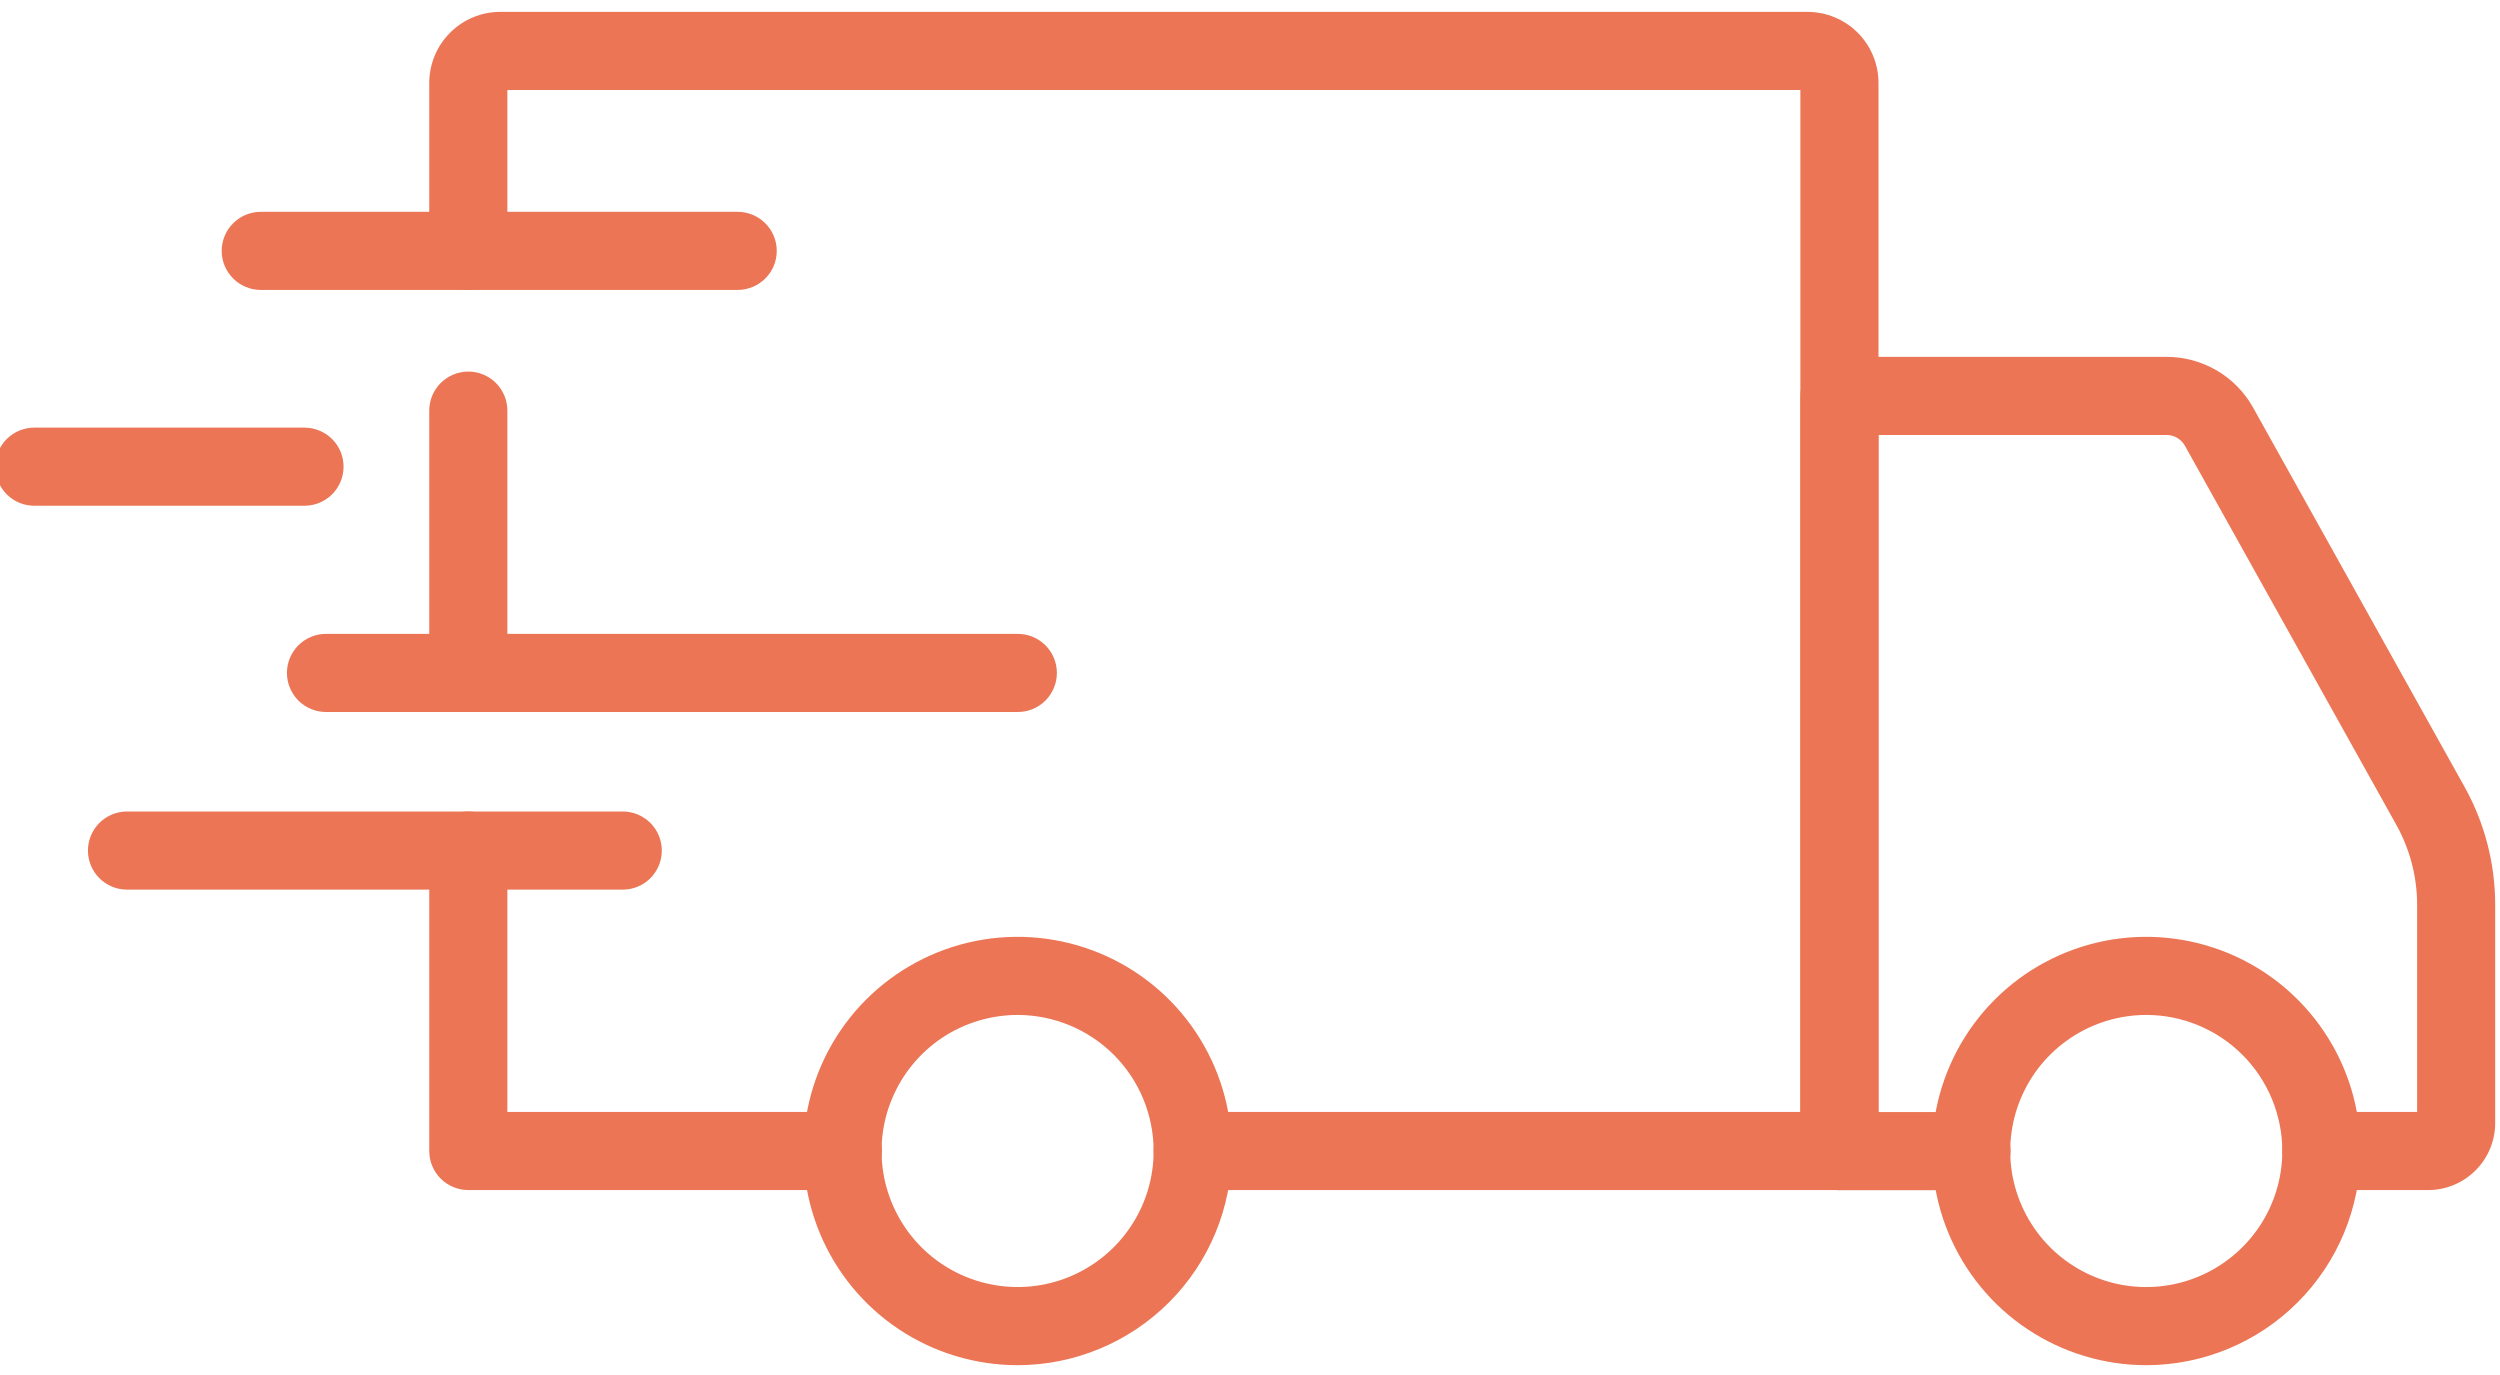
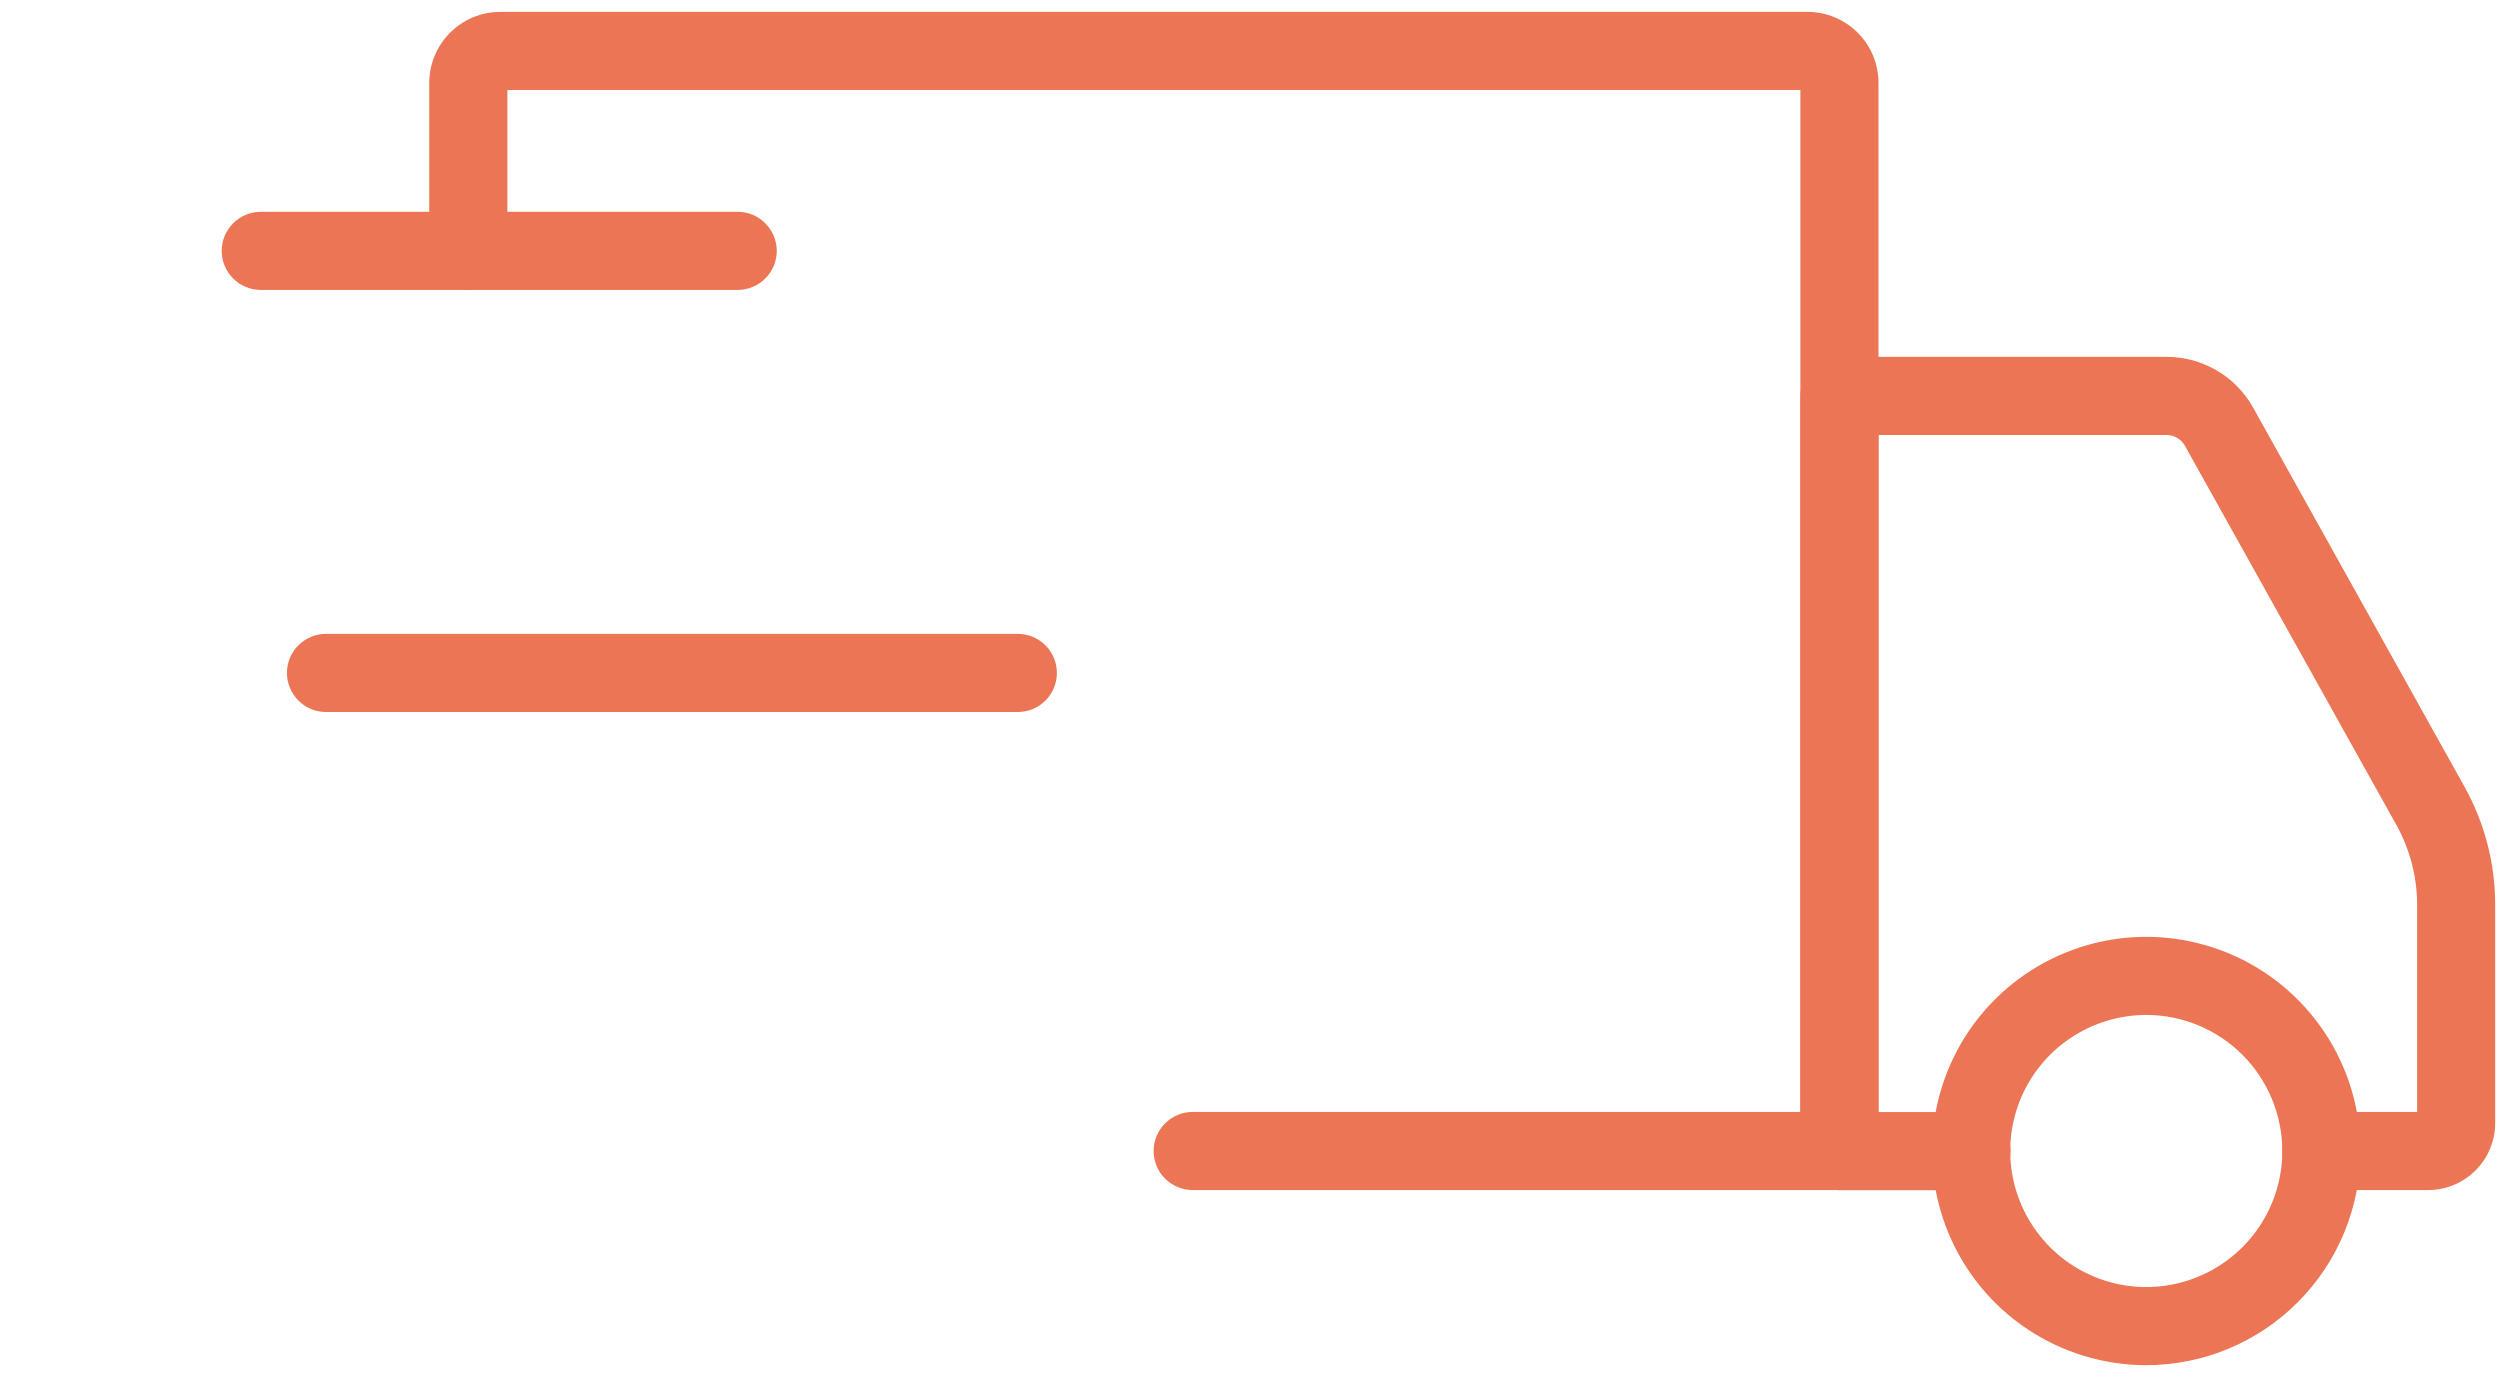
<svg xmlns="http://www.w3.org/2000/svg" fill="none" viewBox="0 0 40 22" height="22" width="40">
  <path fill="#EB7555" d="M34.343 21.843C33.665 21.843 33.002 21.642 32.438 21.266C31.874 20.89 31.435 20.355 31.175 19.729C30.915 19.103 30.847 18.414 30.979 17.749C31.111 17.084 31.437 16.473 31.916 15.994C32.395 15.514 33.006 15.188 33.671 15.055C34.335 14.923 35.025 14.991 35.651 15.25C36.277 15.509 36.812 15.948 37.189 16.512C37.566 17.075 37.767 17.738 37.767 18.416C37.766 19.324 37.405 20.195 36.763 20.837C36.121 21.48 35.251 21.841 34.343 21.843ZM34.343 16.239C33.912 16.239 33.491 16.366 33.133 16.605C32.774 16.844 32.495 17.183 32.33 17.581C32.165 17.979 32.121 18.417 32.205 18.839C32.289 19.261 32.496 19.649 32.8 19.954C33.104 20.259 33.492 20.466 33.914 20.551C34.337 20.635 34.775 20.592 35.172 20.427C35.57 20.262 35.91 19.983 36.15 19.625C36.389 19.267 36.517 18.846 36.517 18.416C36.516 17.839 36.287 17.286 35.88 16.878C35.472 16.47 34.919 16.24 34.343 16.239Z" />
-   <path fill="#EB7555" d="M16.285 21.843C15.607 21.843 14.944 21.643 14.38 21.267C13.816 20.891 13.377 20.356 13.117 19.73C12.857 19.104 12.789 18.414 12.92 17.749C13.052 17.084 13.378 16.474 13.857 15.994C14.337 15.514 14.947 15.188 15.612 15.055C16.277 14.923 16.966 14.991 17.592 15.25C18.219 15.509 18.754 15.948 19.131 16.512C19.507 17.075 19.708 17.738 19.708 18.416C19.708 19.324 19.347 20.195 18.705 20.837C18.063 21.479 17.193 21.841 16.285 21.843ZM16.285 16.239C15.854 16.239 15.433 16.366 15.075 16.604C14.716 16.843 14.437 17.183 14.272 17.581C14.106 17.978 14.063 18.416 14.146 18.838C14.23 19.261 14.437 19.649 14.741 19.954C15.046 20.259 15.434 20.466 15.856 20.55C16.278 20.635 16.716 20.592 17.114 20.427C17.512 20.262 17.852 19.984 18.091 19.625C18.331 19.267 18.458 18.846 18.458 18.416C18.458 17.839 18.229 17.286 17.822 16.878C17.414 16.47 16.862 16.241 16.285 16.239Z" />
  <path fill="#EB7555" d="M38.851 19.041H37.142C36.976 19.041 36.817 18.975 36.7 18.858C36.583 18.741 36.517 18.582 36.517 18.416C36.517 18.25 36.583 18.091 36.7 17.974C36.817 17.857 36.976 17.791 37.142 17.791H38.674V14.477C38.674 14.029 38.559 13.588 38.341 13.197L34.958 7.131C34.929 7.079 34.886 7.036 34.835 7.006C34.784 6.976 34.726 6.96 34.667 6.96H30.056V17.793H31.544C31.71 17.793 31.869 17.859 31.986 17.977C32.103 18.094 32.169 18.253 32.169 18.418C32.169 18.584 32.103 18.743 31.986 18.86C31.869 18.977 31.71 19.043 31.544 19.043H29.431C29.265 19.043 29.106 18.977 28.989 18.86C28.872 18.743 28.806 18.584 28.806 18.418V6.335C28.806 6.169 28.872 6.01 28.989 5.893C29.106 5.776 29.265 5.71 29.431 5.71H34.667C34.949 5.71 35.225 5.785 35.469 5.928C35.712 6.07 35.913 6.276 36.05 6.522L39.432 12.588C39.754 13.166 39.923 13.816 39.923 14.477V17.968C39.923 18.253 39.81 18.525 39.609 18.726C39.408 18.927 39.135 19.041 38.851 19.041Z" />
-   <path fill="#EB7555" d="M13.486 19.041H7.493C7.328 19.041 7.169 18.975 7.051 18.858C6.934 18.741 6.868 18.582 6.868 18.416V13.609C6.868 13.444 6.934 13.284 7.051 13.167C7.169 13.05 7.328 12.984 7.493 12.984C7.659 12.984 7.818 13.05 7.935 13.167C8.052 13.284 8.118 13.444 8.118 13.609V17.791H13.486C13.652 17.791 13.811 17.857 13.928 17.974C14.045 18.091 14.111 18.25 14.111 18.416C14.111 18.582 14.045 18.741 13.928 18.858C13.811 18.975 13.652 19.041 13.486 19.041Z" />
-   <path fill="#EB7555" d="M7.493 11.392C7.328 11.392 7.169 11.326 7.051 11.209C6.934 11.091 6.868 10.932 6.868 10.767V6.57C6.868 6.404 6.934 6.245 7.051 6.128C7.169 6.011 7.328 5.945 7.493 5.945C7.659 5.945 7.818 6.011 7.935 6.128C8.052 6.245 8.118 6.404 8.118 6.57V10.769C8.118 10.935 8.052 11.093 7.934 11.21C7.817 11.326 7.659 11.392 7.493 11.392Z" />
  <path fill="#EB7555" d="M29.431 19.041H19.083C18.918 19.041 18.759 18.975 18.641 18.858C18.524 18.741 18.458 18.582 18.458 18.416C18.458 18.25 18.524 18.091 18.641 17.974C18.759 17.857 18.918 17.791 19.083 17.791H28.806V1.44H8.118V4.014C8.118 4.18 8.052 4.339 7.935 4.456C7.818 4.573 7.659 4.639 7.493 4.639C7.328 4.639 7.169 4.573 7.051 4.456C6.934 4.339 6.868 4.18 6.868 4.014V1.325C6.869 1.024 6.989 0.735 7.202 0.523C7.414 0.31 7.703 0.19 8.004 0.19H28.921C29.222 0.191 29.51 0.31 29.723 0.523C29.936 0.736 30.055 1.024 30.056 1.325V18.416C30.056 18.582 29.99 18.741 29.873 18.858C29.756 18.975 29.597 19.041 29.431 19.041Z" />
-   <path fill="#EB7555" d="M9.964 14.234H2.032C1.866 14.234 1.707 14.168 1.59 14.051C1.473 13.934 1.407 13.775 1.407 13.609C1.407 13.444 1.473 13.284 1.59 13.167C1.707 13.05 1.866 12.984 2.032 12.984H9.964C10.13 12.984 10.289 13.05 10.406 13.167C10.523 13.284 10.589 13.444 10.589 13.609C10.589 13.775 10.523 13.934 10.406 14.051C10.289 14.168 10.13 14.234 9.964 14.234Z" />
  <path fill="#EB7555" d="M16.285 11.392H5.216C5.05 11.392 4.891 11.326 4.774 11.209C4.657 11.091 4.591 10.932 4.591 10.767C4.591 10.601 4.657 10.442 4.774 10.325C4.891 10.208 5.05 10.142 5.216 10.142H16.285C16.451 10.142 16.61 10.208 16.727 10.325C16.844 10.442 16.91 10.601 16.91 10.767C16.91 10.932 16.844 11.091 16.727 11.209C16.61 11.326 16.451 11.392 16.285 11.392Z" />
-   <path fill="#EB7555" d="M4.872 8.092H0.549C0.383 8.092 0.224 8.026 0.107 7.909C-0.01 7.791 -0.076 7.632 -0.076 7.467C-0.076 7.301 -0.01 7.142 0.107 7.025C0.224 6.908 0.383 6.842 0.549 6.842H4.872C5.037 6.842 5.196 6.908 5.314 7.025C5.431 7.142 5.497 7.301 5.497 7.467C5.497 7.632 5.431 7.791 5.314 7.909C5.196 8.026 5.037 8.092 4.872 8.092Z" />
  <path fill="#EB7555" d="M11.803 4.639H4.173C4.007 4.639 3.848 4.573 3.731 4.456C3.613 4.339 3.547 4.18 3.547 4.014C3.547 3.848 3.613 3.689 3.731 3.572C3.848 3.455 4.007 3.389 4.173 3.389H11.803C11.968 3.389 12.127 3.455 12.244 3.572C12.362 3.689 12.428 3.848 12.428 4.014C12.428 4.18 12.362 4.339 12.244 4.456C12.127 4.573 11.968 4.639 11.803 4.639Z" />
</svg>